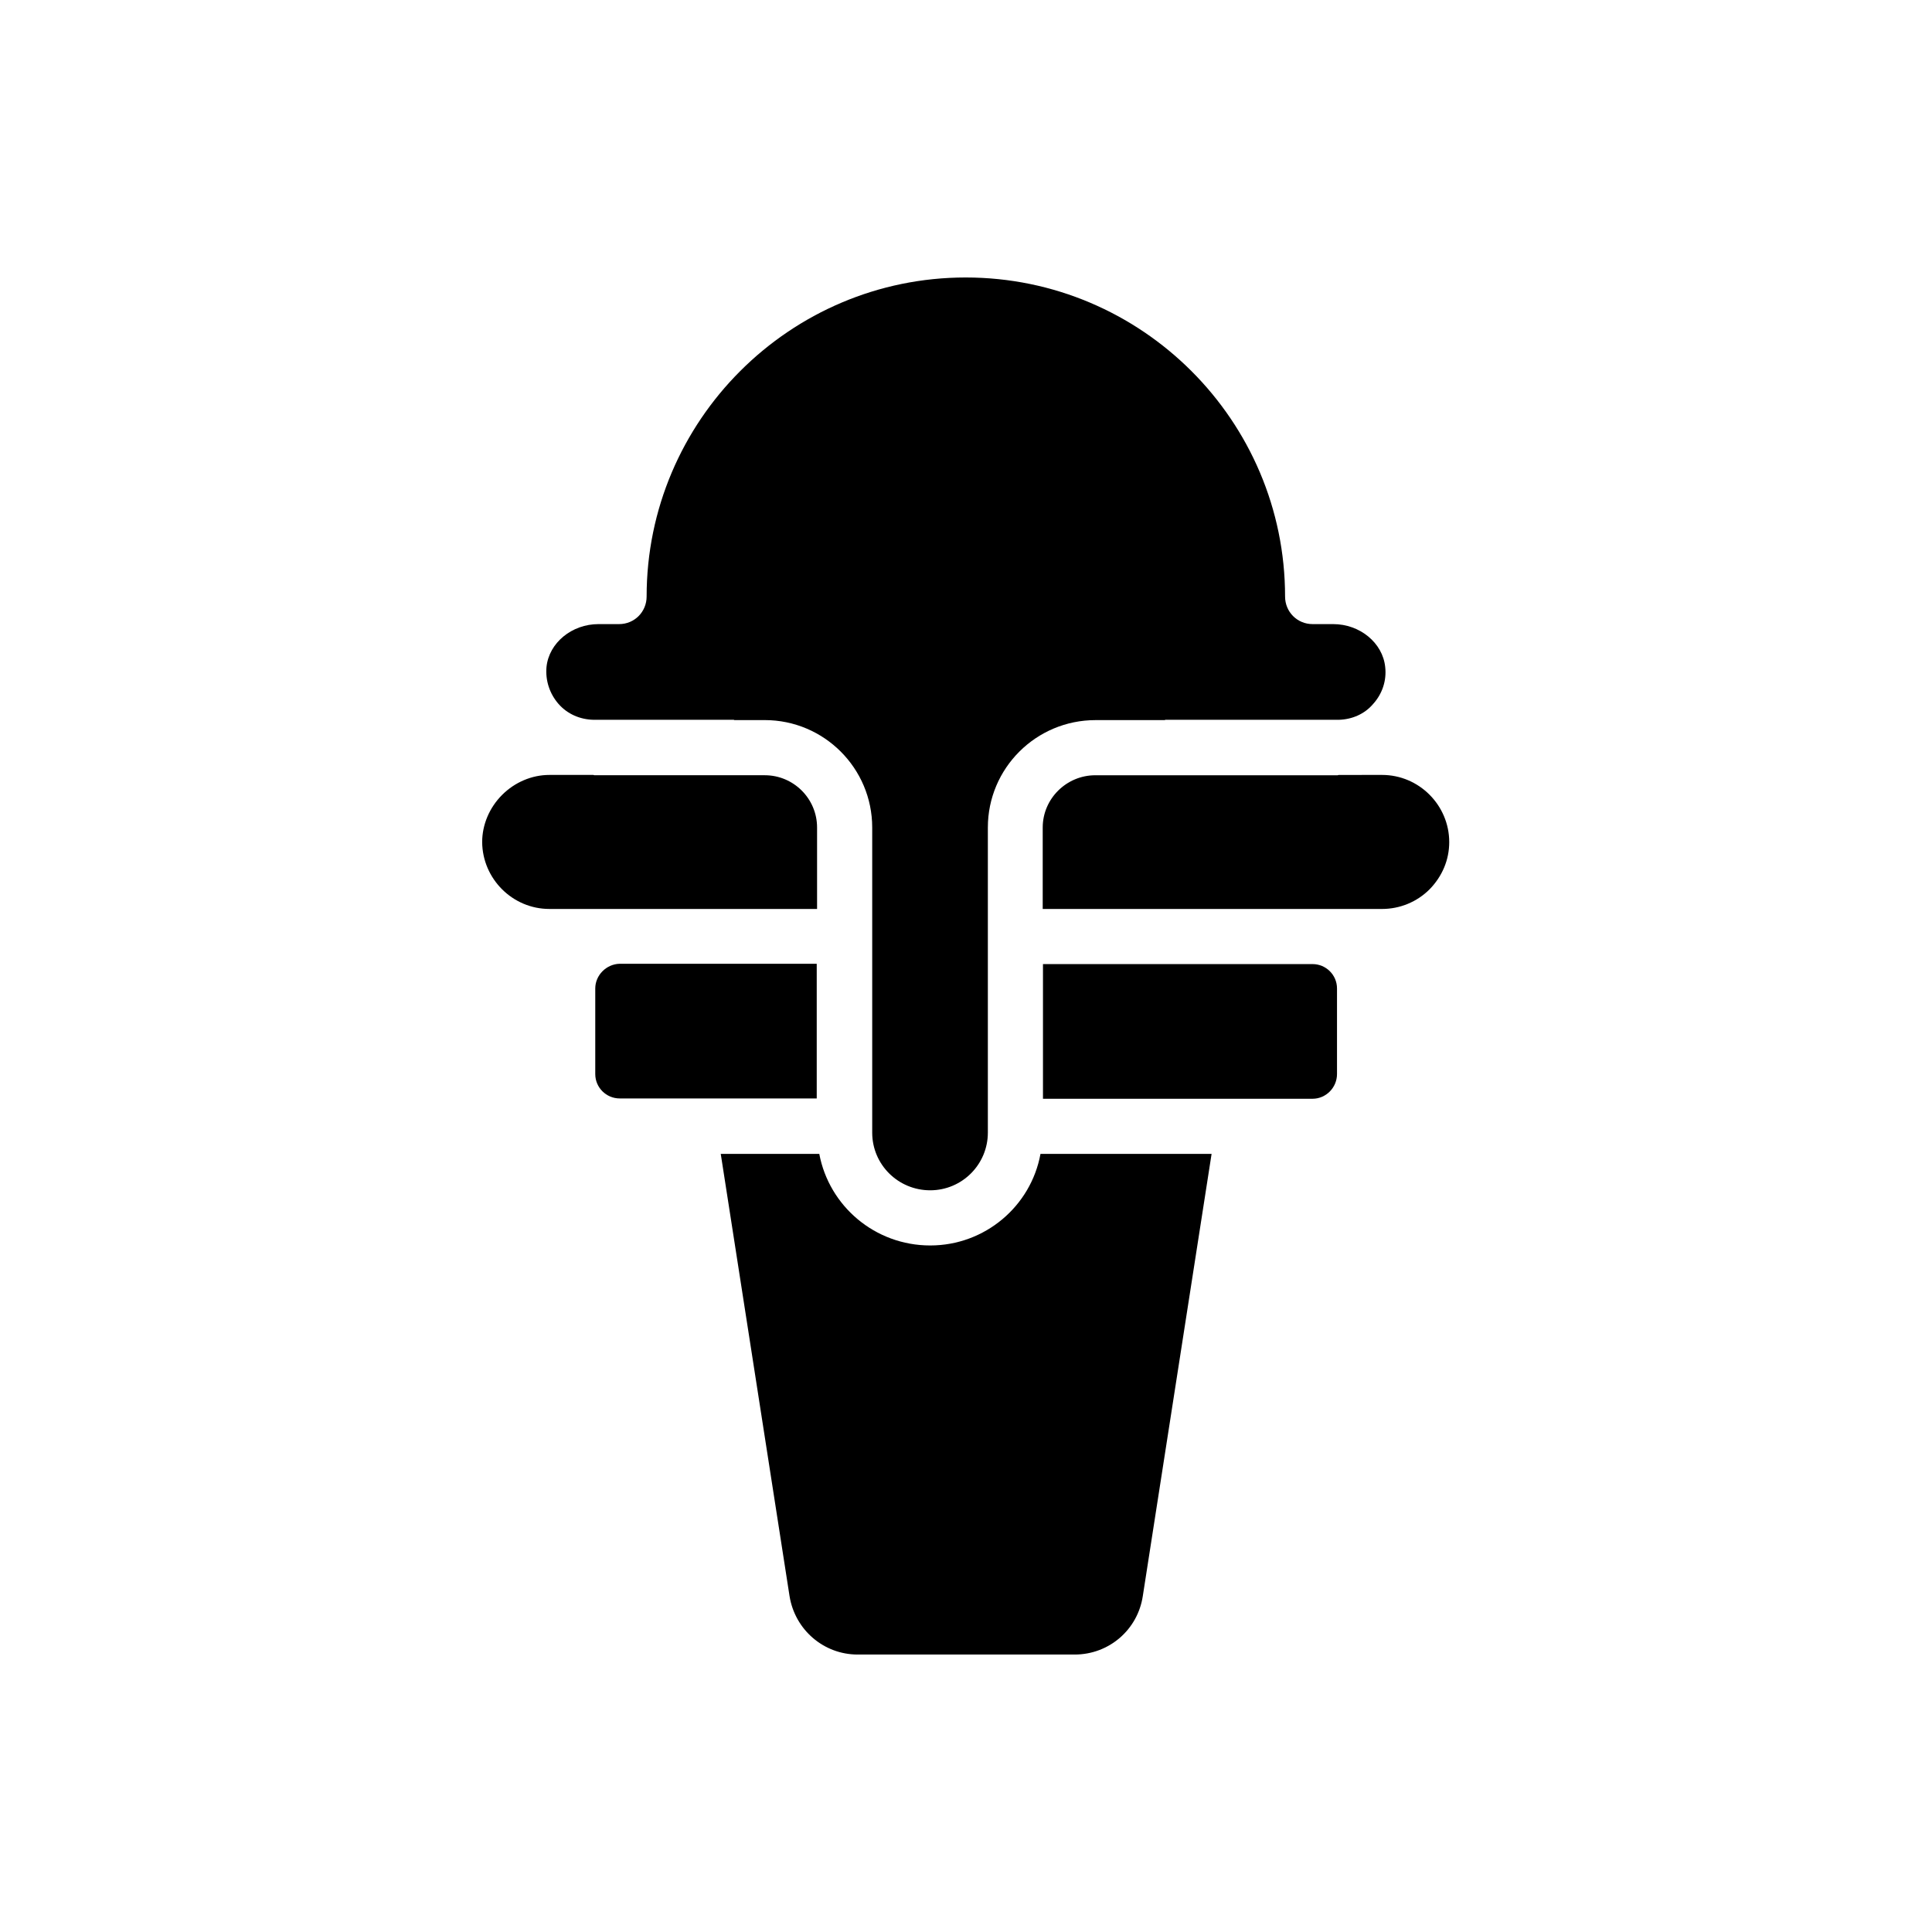
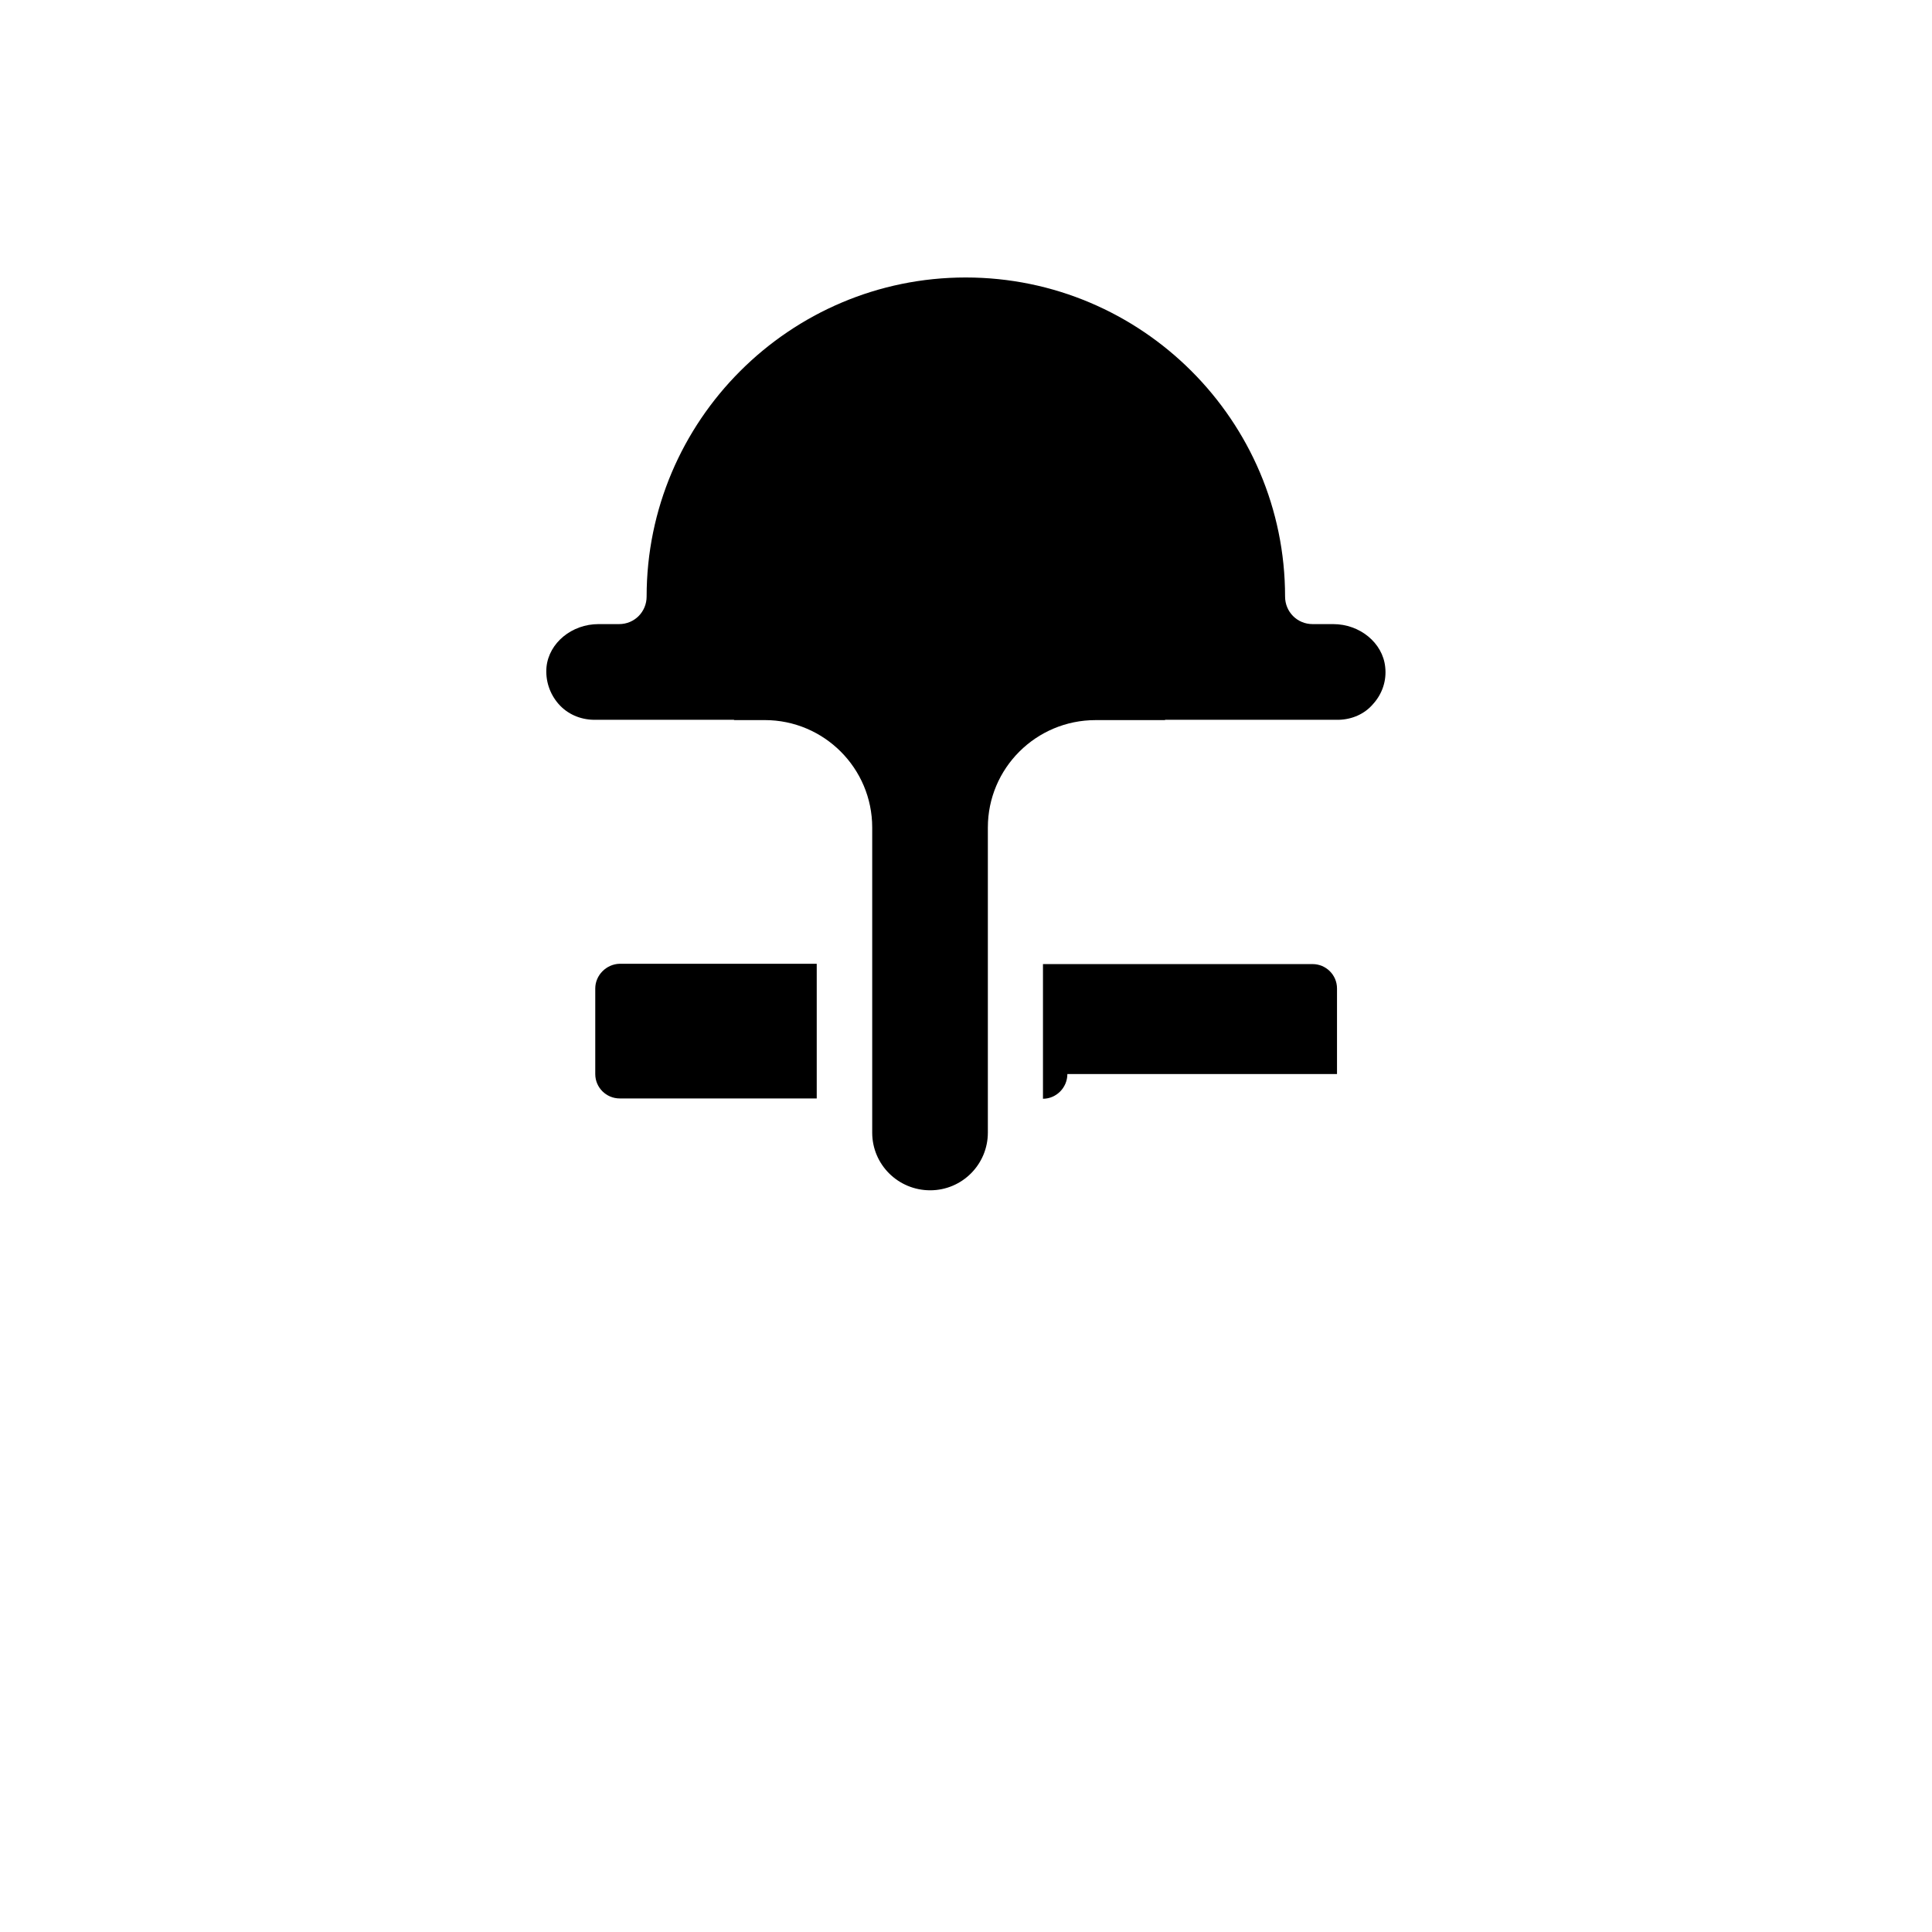
<svg xmlns="http://www.w3.org/2000/svg" fill="#000000" width="800px" height="800px" version="1.1" viewBox="144 144 512 512">
  <g>
-     <path d="m289.58 384.88h70.953v-21.578c0-7.641-6.215-13.855-13.855-13.855h-45.176c-0.082 0-0.168-0.082-0.25-0.082h-11.672c-4.617 0-9.152 1.93-12.512 5.289-3.359 3.359-5.289 7.894-5.289 12.512 0.082 9.738 8.059 17.715 17.801 17.715z" />
-     <path d="m390.51 474.06c-14.609 0-26.785-10.41-29.391-24.266h-26.113l18.223 117.14c1.426 8.984 9.07 15.535 18.055 15.535h57.52c9.07 0 16.711-6.551 18.055-15.535l18.223-117.14h-45.344c-2.527 13.852-14.703 24.266-29.227 24.266z" />
-     <path d="m498.32 428.63v-22.672c0-3.609-2.938-6.465-6.465-6.465h-71.457v35.688h71.457c3.527-0.004 6.465-2.941 6.465-6.551z" />
+     <path d="m498.32 428.63v-22.672c0-3.609-2.938-6.465-6.465-6.465h-71.457v35.688c3.527-0.004 6.465-2.941 6.465-6.551z" />
    <path d="m301.75 405.96v22.672c0 3.609 2.938 6.465 6.465 6.465h52.227v-35.688h-52.227c-3.523 0.086-6.465 3.023-6.465 6.551z" />
    <path d="m301.25 334.75h37.199c0.082 0 0.082 0.082 0.168 0.082h8.062c15.703 0 28.465 12.762 28.465 28.465v80.863c0 8.48 6.887 15.281 15.367 15.281s15.281-6.887 15.281-15.281v-80.859c0-15.703 12.762-28.465 28.551-28.465h18.305c0.082 0 0.168-0.082 0.168-0.082h45.93c3.527-0.082 6.887-1.512 9.152-4.199 2.434-2.688 3.609-6.215 3.191-9.824-0.672-6.383-6.719-11.336-13.77-11.336h-5.457c-4.113 0-7.305-3.273-7.305-7.305 0-46.602-37.953-84.555-84.641-84.555-46.602 0-84.555 37.953-84.555 84.555 0 4.031-3.191 7.305-7.305 7.305h-5.457c-7.055 0-13.098 4.953-13.77 11.336-0.336 3.609 0.84 7.137 3.191 9.824 2.344 2.684 5.703 4.113 9.227 4.195z" />
-     <path d="m498.75 349.37c-0.082 0-0.168 0.082-0.25 0.082h-64.234c-7.641 0-13.938 6.215-13.938 13.855v21.578h89.93c4.703 0 9.238-1.848 12.594-5.207 3.359-3.441 5.207-7.809 5.207-12.512 0-9.742-7.977-17.801-17.801-17.801z" />
  </g>
</svg>